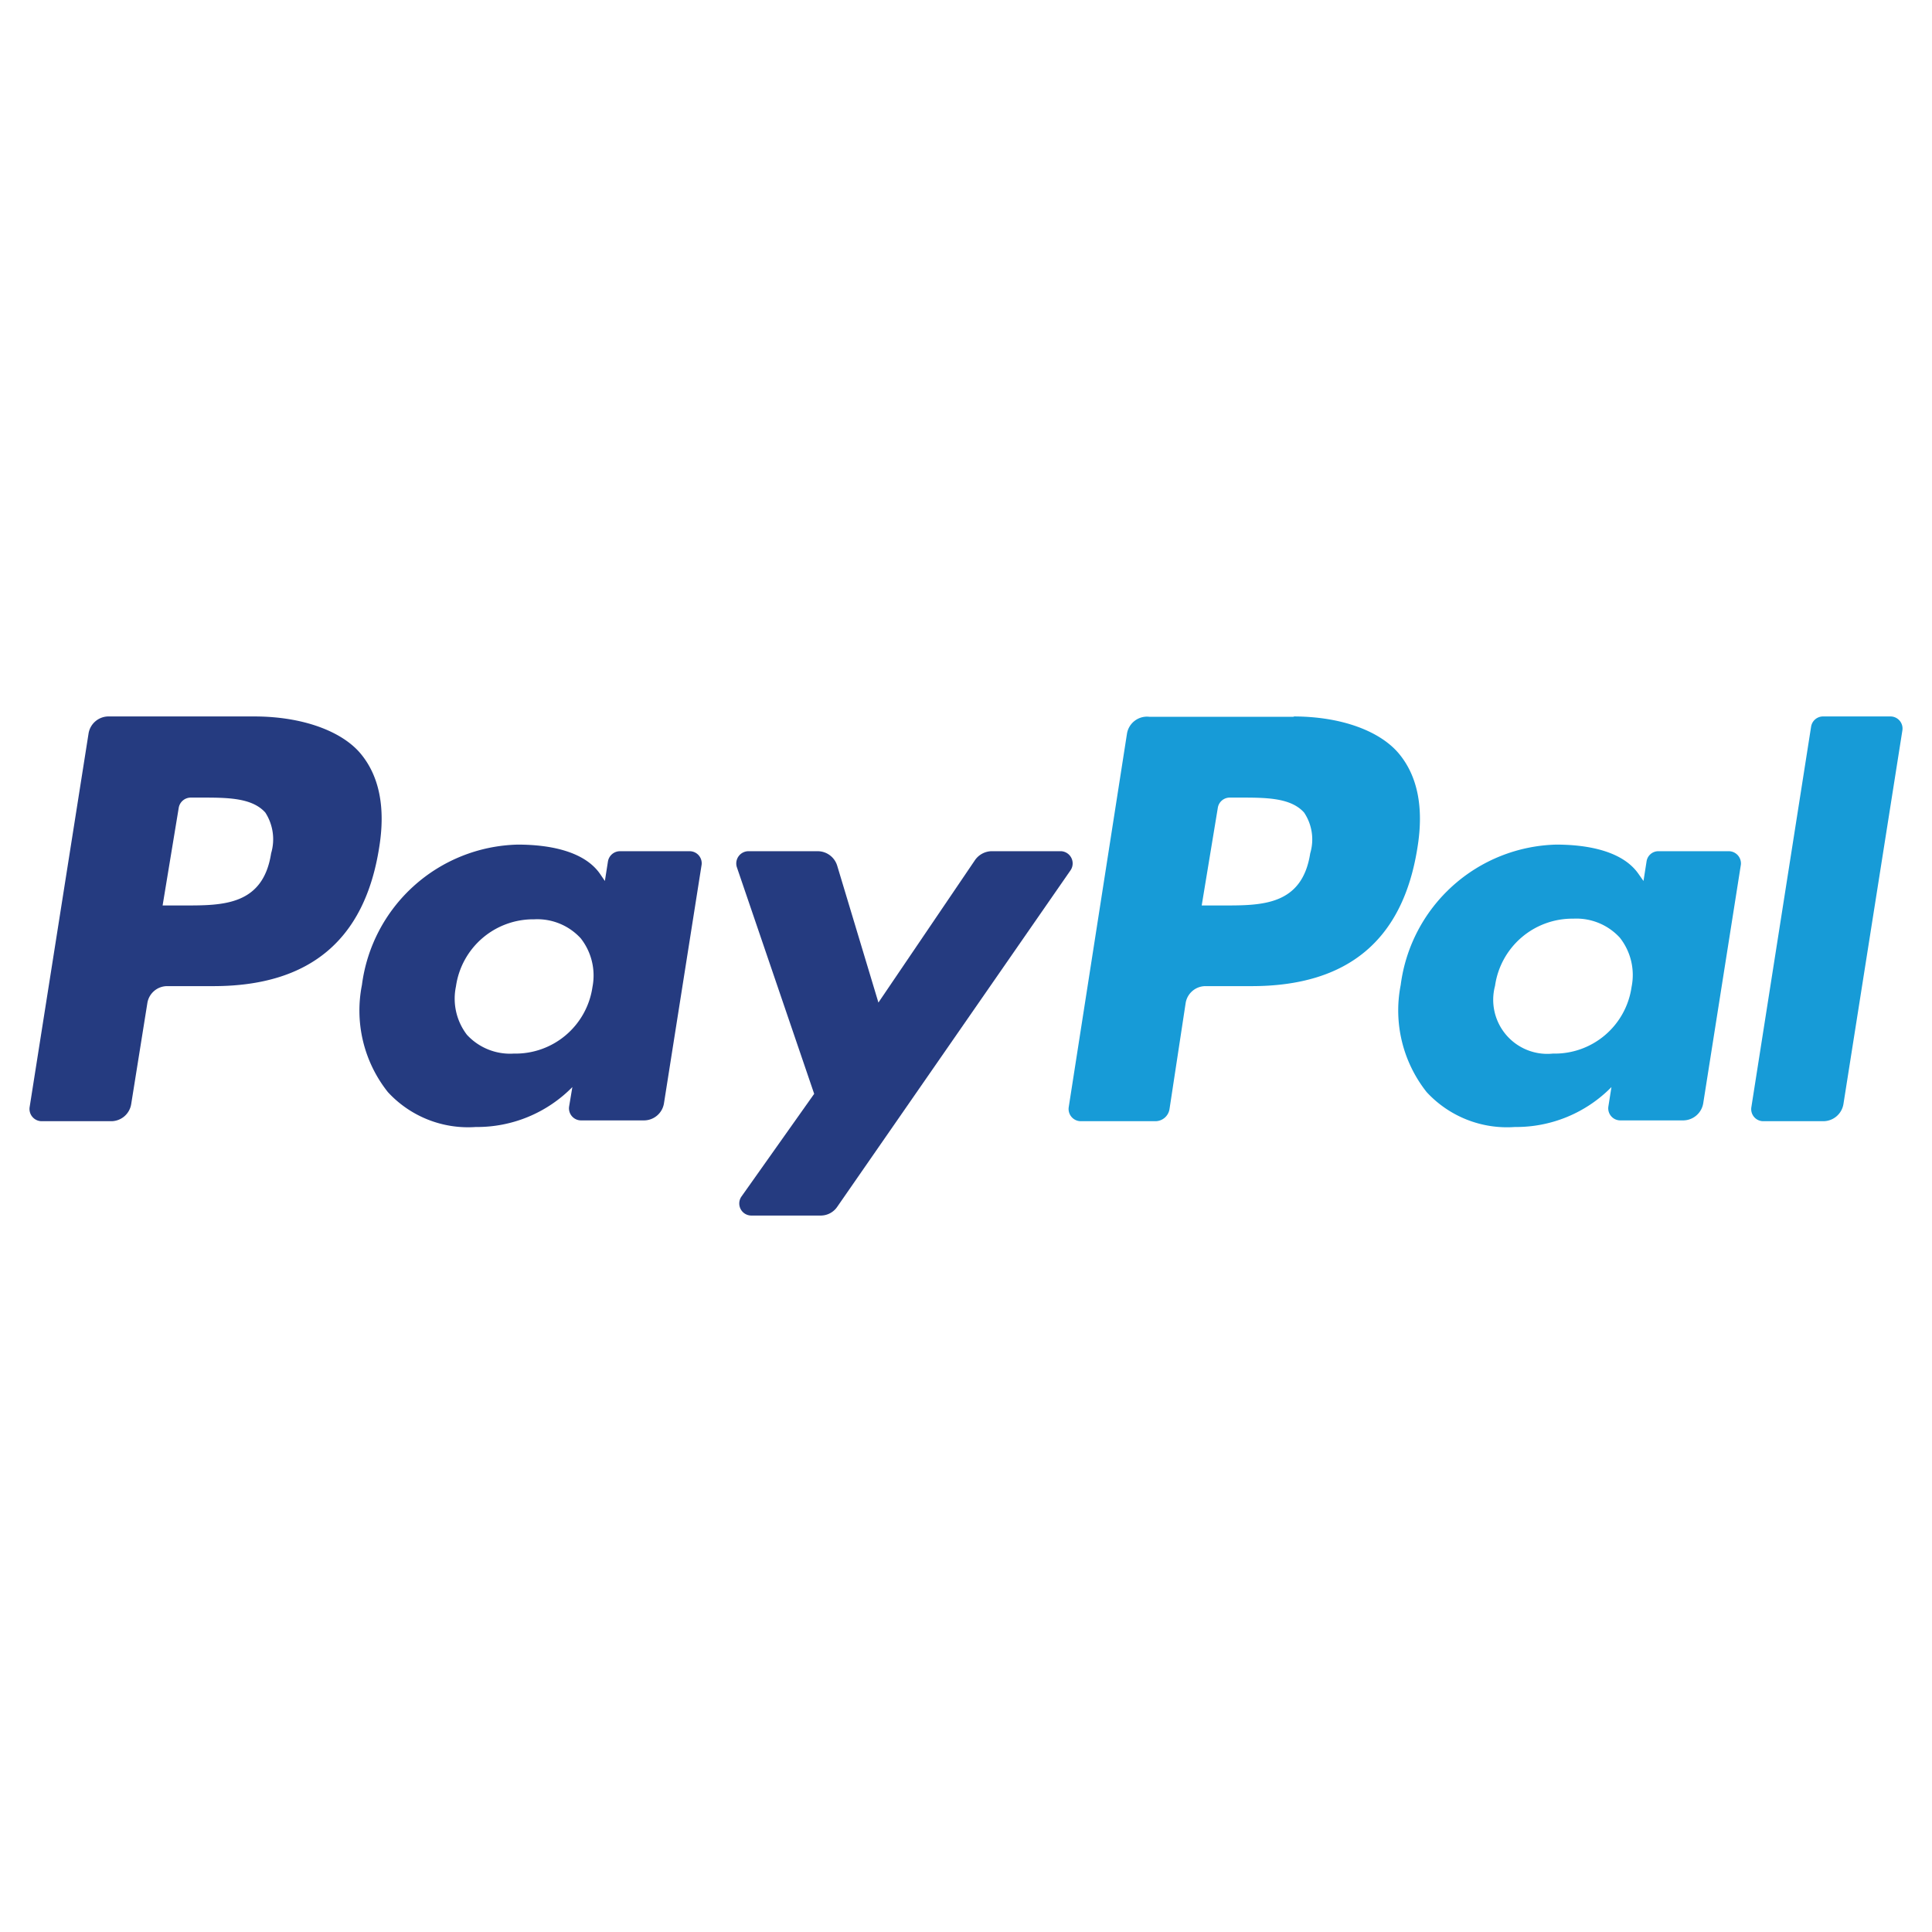
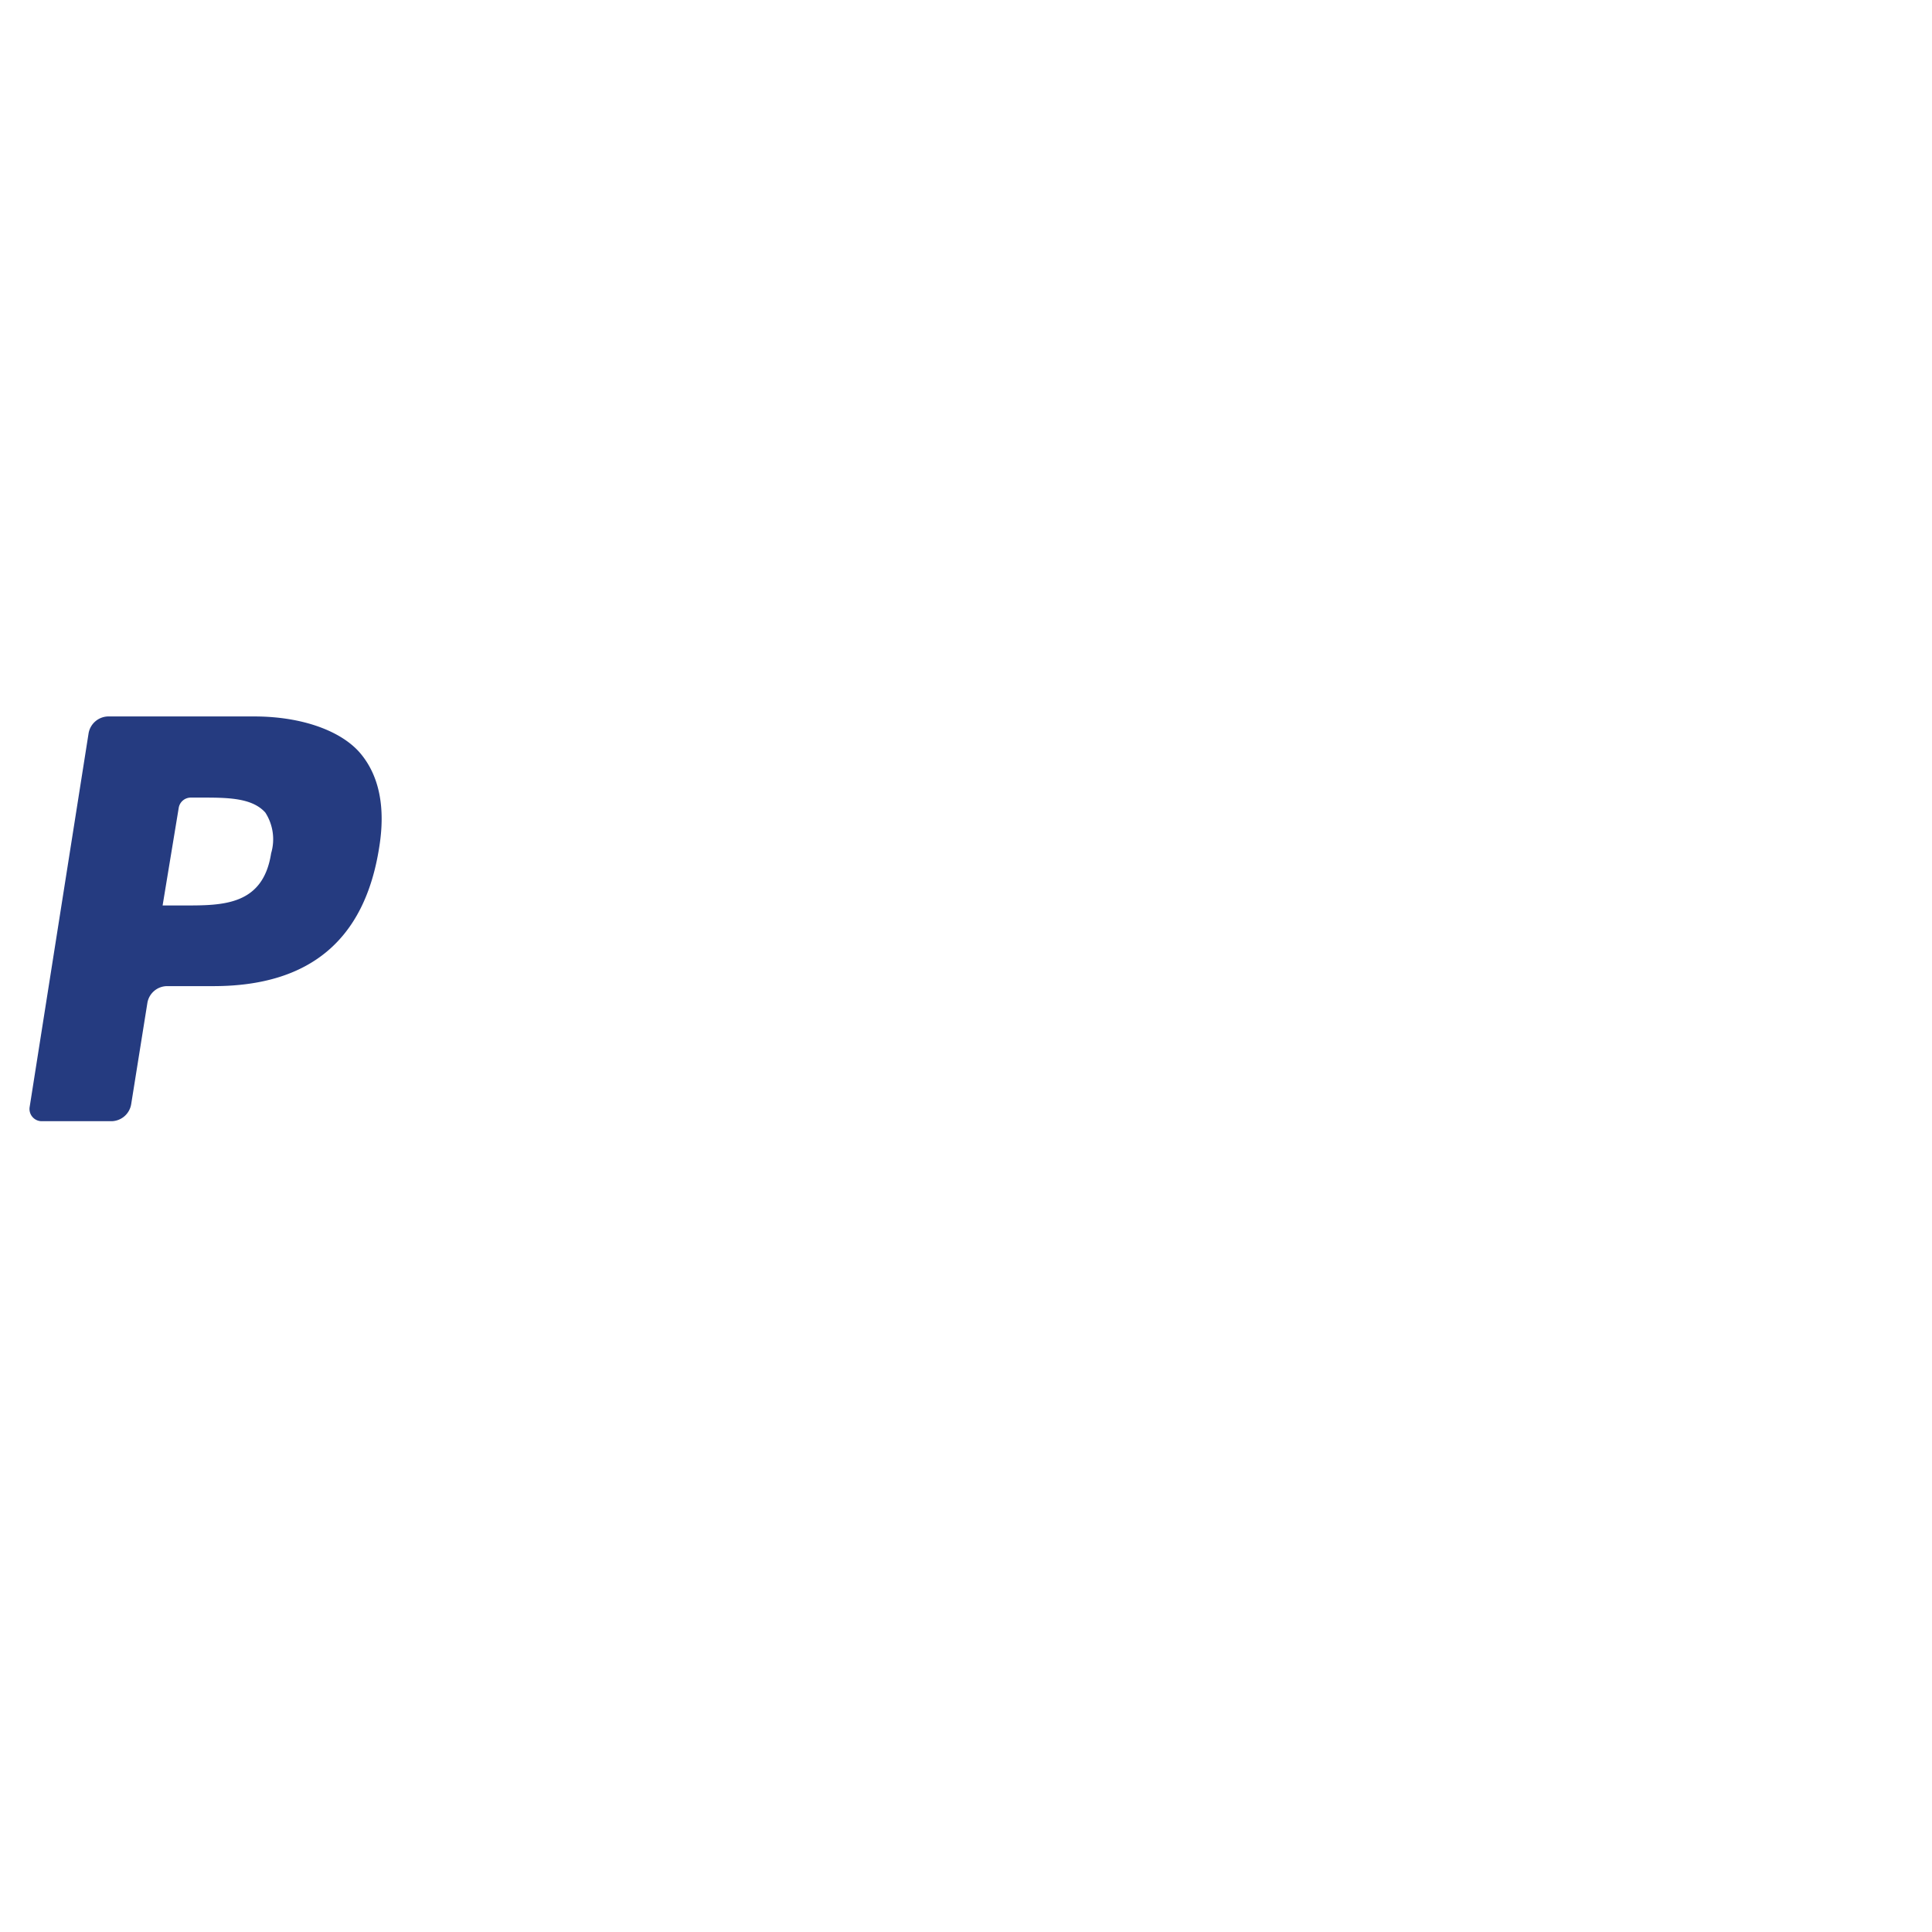
<svg xmlns="http://www.w3.org/2000/svg" id="Layer_1" data-name="Layer 1" viewBox="0 0 120 120">
  <defs>
    <style>.cls-1{fill:#253b80;}.cls-2{fill:#179bd7;}</style>
  </defs>
  <path class="cls-1" d="M16.84,53c-.5,3.24-3,3.24-5.38,3.24H10.1l1-6.06a.76.76,0,0,1,.75-.64h.63c1.63,0,3.17,0,4,.93A3.06,3.06,0,0,1,16.84,53ZM15.79,44.5h-9A1.26,1.26,0,0,0,5.5,45.56L1.84,68.77a.76.76,0,0,0,.75.87H6.91a1.26,1.26,0,0,0,1.24-1.07l1-6.25a1.25,1.25,0,0,1,1.24-1.07h2.86c6,0,9.4-2.88,10.3-8.6.41-2.5,0-4.46-1.15-5.84S18.82,44.5,15.79,44.5Z" />
-   <path class="cls-1" d="M36.8,61.3a4.83,4.83,0,0,1-4.89,4.14A3.64,3.64,0,0,1,29,64.27a3.69,3.69,0,0,1-.68-3,4.85,4.85,0,0,1,4.86-4.17,3.66,3.66,0,0,1,2.89,1.18A3.74,3.74,0,0,1,36.8,61.3Zm6-8.43H38.51a.76.76,0,0,0-.75.64l-.19,1.21-.3-.44c-.94-1.36-3-1.82-5.12-1.82a10,10,0,0,0-9.67,8.72,8.14,8.14,0,0,0,1.61,6.65A6.77,6.77,0,0,0,29.55,70a8.3,8.3,0,0,0,6-2.48l-.2,1.2a.75.75,0,0,0,.75.87H40a1.26,1.26,0,0,0,1.24-1.06l2.34-14.83A.75.75,0,0,0,42.84,52.87Z" />
-   <path class="cls-1" d="M65.92,52.87H61.56a1.29,1.29,0,0,0-1,.55l-6,8.85L52,53.77a1.27,1.27,0,0,0-1.21-.9H46.49a.76.76,0,0,0-.72,1l4.8,14.07-4.51,6.37a.75.75,0,0,0,.61,1.19H51a1.24,1.24,0,0,0,1-.54l14.49-20.9A.76.76,0,0,0,65.92,52.87Z" />
-   <path class="cls-2" d="M81.38,53c-.5,3.24-3,3.24-5.38,3.24H74.64l1-6.06a.75.75,0,0,1,.74-.64H77c1.63,0,3.17,0,4,.93A3,3,0,0,1,81.38,53Zm-1-8.48h-9A1.26,1.26,0,0,0,70,45.56L66.38,68.77a.76.76,0,0,0,.75.87h4.64a.89.89,0,0,0,.87-.75l1-6.57a1.25,1.25,0,0,1,1.24-1.07h2.86c6,0,9.4-2.88,10.3-8.6.41-2.5,0-4.46-1.15-5.84S83.36,44.5,80.33,44.5Z" />
-   <path class="cls-2" d="M101.34,61.3a4.82,4.82,0,0,1-4.89,4.14,3.36,3.36,0,0,1-3.59-4.21,4.85,4.85,0,0,1,4.86-4.17,3.66,3.66,0,0,1,2.89,1.18A3.74,3.74,0,0,1,101.34,61.3Zm6-8.43h-4.33a.74.74,0,0,0-.74.64l-.19,1.21-.31-.44c-.94-1.36-3-1.82-5.12-1.82A10,10,0,0,0,87,61.18a8.17,8.17,0,0,0,1.61,6.65A6.79,6.79,0,0,0,94.09,70a8.3,8.3,0,0,0,6-2.48l-.19,1.2a.75.75,0,0,0,.74.87h3.9a1.27,1.27,0,0,0,1.25-1.06l2.34-14.83A.76.76,0,0,0,107.38,52.87Z" />
-   <path class="cls-2" d="M112.49,45.14l-3.71,23.63a.75.75,0,0,0,.74.87h3.73a1.27,1.27,0,0,0,1.25-1.07l3.66-23.2a.75.75,0,0,0-.75-.87h-4.18A.75.75,0,0,0,112.49,45.14Z" />
</svg>